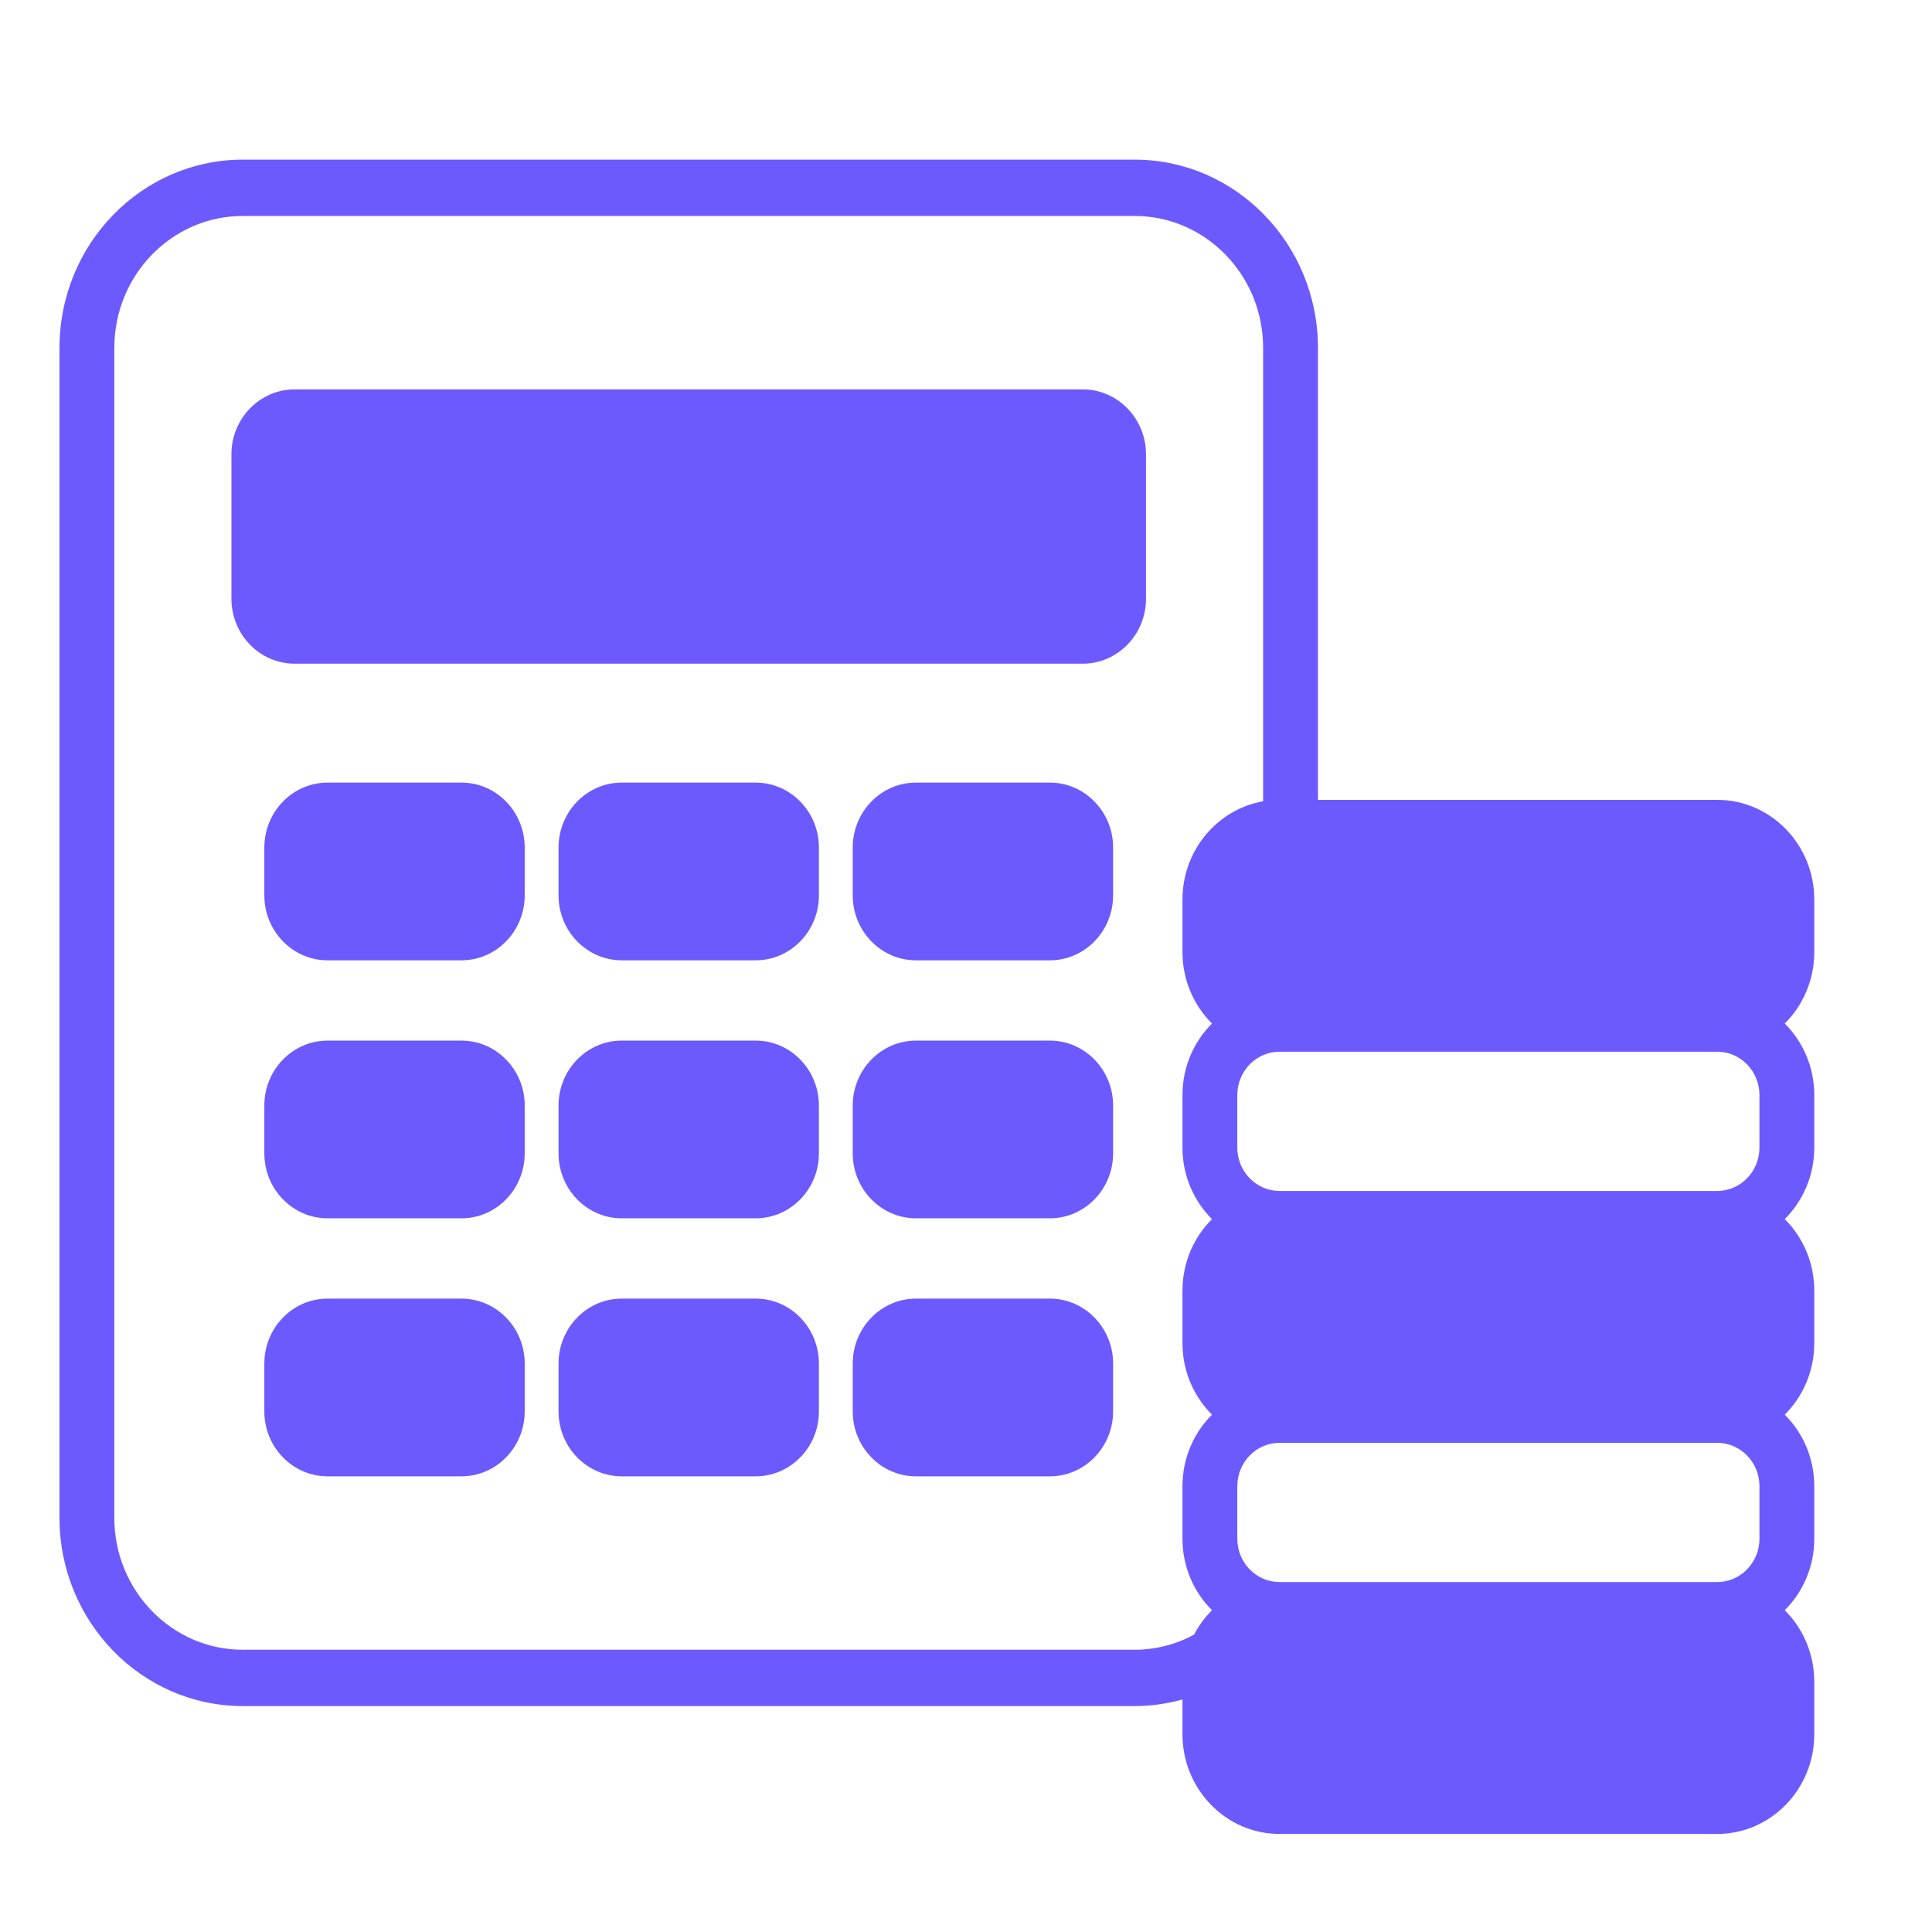
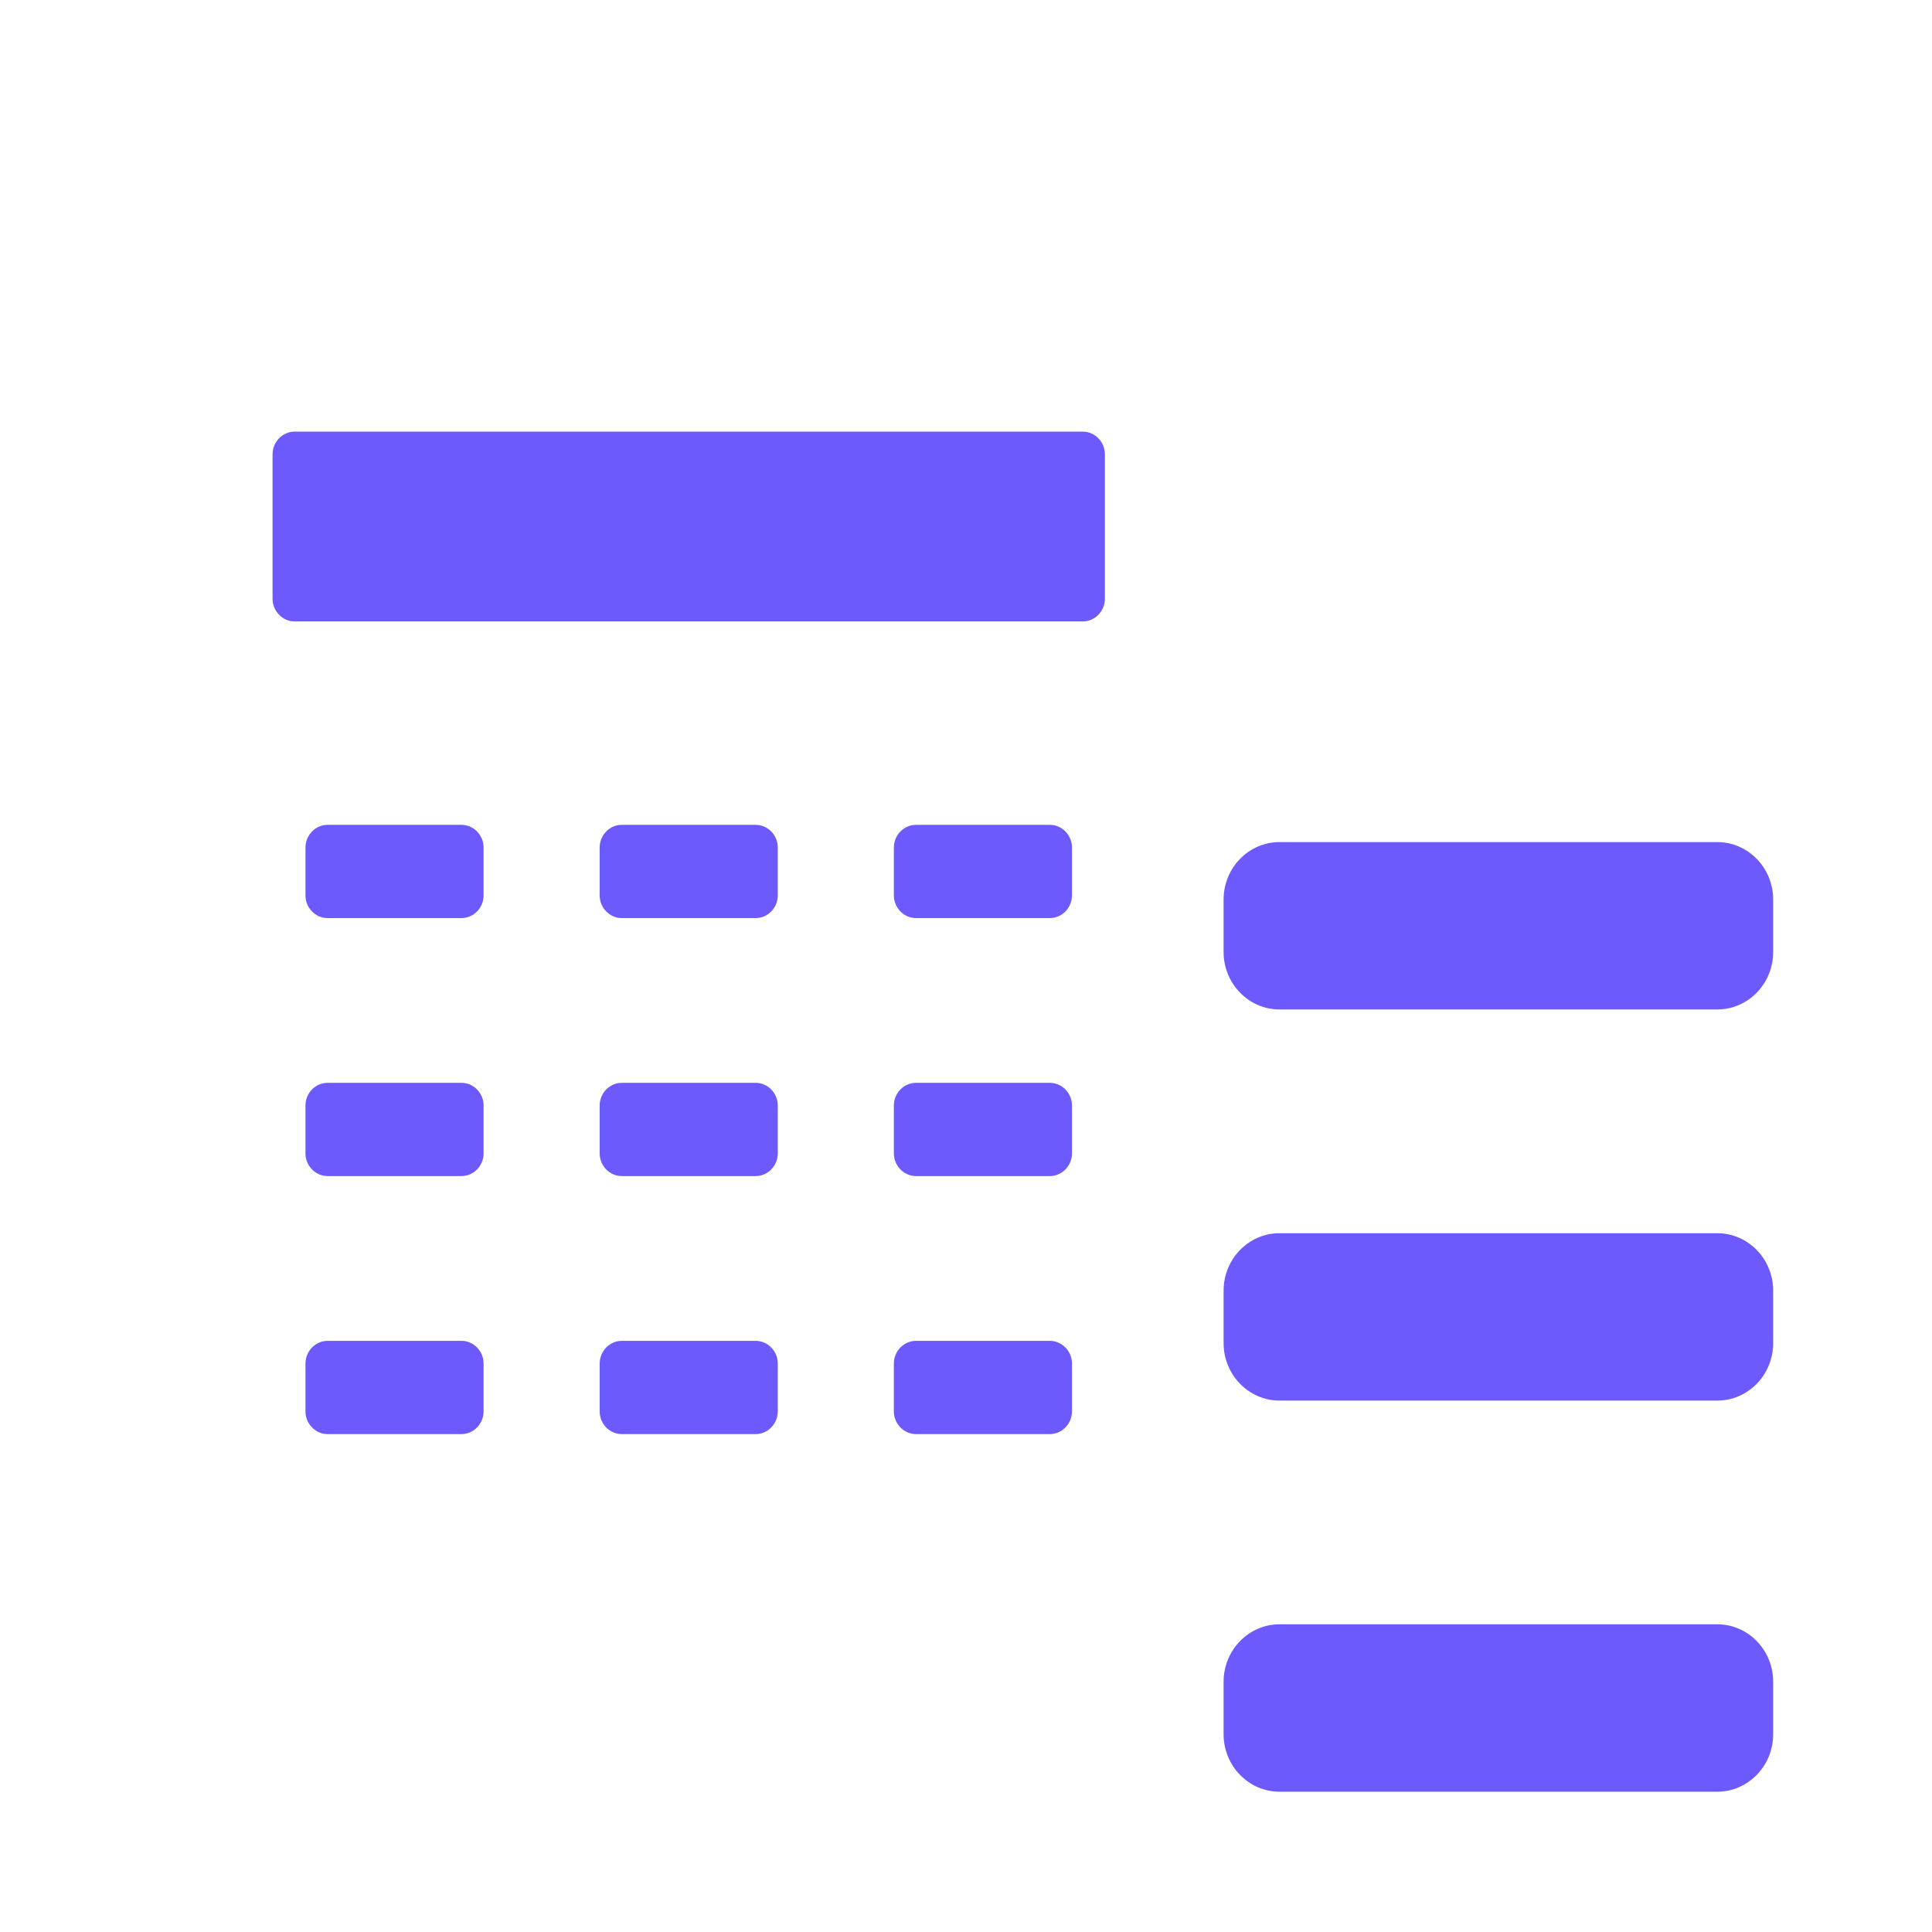
<svg xmlns="http://www.w3.org/2000/svg" viewBox="0 0 500 500">
  <desc>Created with Fabric.js 5.2.4</desc>
  <g transform="matrix(0.97, 0, 0, 1.089, 557.881, 437.741)" id="8b3f280f-df47-4d10-afda-a8593407e99d" style="">
-     <rect style="stroke: none; stroke-width: 1; stroke-dasharray: none; stroke-linecap: butt; stroke-dashoffset: 0; stroke-linejoin: miter; stroke-miterlimit: 4; fill: rgb(255,255,255); fill-rule: nonzero; opacity: 1; visibility: hidden;" vector-effect="non-scaling-stroke" x="-540" y="-540" rx="0" ry="0" width="1080" height="1080" />
-   </g>
+     </g>
  <g transform="matrix(0.97, 0, 0, 1.089, 557.881, 437.741)" id="4796d00d-7682-4169-b51d-58d4422f6aef" style="" />
  <g transform="matrix(0.887, 0, 0, 0.911, 242.465, 257.97)" style="">
    <g style="" vector-effect="non-scaling-stroke">
      <g transform="matrix(1 0 0 1 25.09 32.63)">
        <path style="stroke: none; stroke-width: 1; stroke-dasharray: none; stroke-linecap: butt; stroke-dashoffset: 0; stroke-linejoin: miter; stroke-miterlimit: 4; fill: rgb(109,90,255); fill-rule: evenodd; opacity: 1;" vector-effect="non-scaling-stroke" transform=" translate(-281.1, -288.63)" d="M 483.692 259.6 L 355.982 259.6 C 346.983 259.6 339.664 252.279 339.664 243.28 L 339.664 228.371 C 339.664 219.368 346.979 212.051 355.982 212.051 L 483.692 212.051 C 492.697 212.051 500.01 219.366 500.01 228.371 L 500.01 243.28 C 500.01 252.28 492.692 259.6 483.692 259.6 z M 483.692 323.161 C 492.69 323.161 500.01 330.47 500.01 339.47 L 500.01 354.39 C 500.01 363.389 492.692 370.711 483.692 370.711 L 355.982 370.711 C 346.983 370.711 339.664 363.388 339.664 354.39 L 339.664 339.47 C 339.664 330.471 346.985 323.161 355.982 323.161 L 483.692 323.161 z M 483.701 434.261 C 492.7 434.261 500.01 441.584 500.01 450.581 L 500.01 465.501 C 500.01 474.5 492.691 481.821 483.692 481.821 L 355.982 481.821 C 346.984 481.821 339.664 474.499 339.664 465.501 L 339.664 450.581 C 339.664 441.583 346.985 434.261 355.982 434.261 L 483.701 434.261 z M 295.425 373.78 C 295.425 377.311 292.506 380.229 288.972 380.229 L 249.908 380.229 C 246.375 380.229 243.455 377.31 243.455 373.78 L 243.455 360.191 C 243.455 356.653 246.37 353.74 249.908 353.74 L 288.972 353.74 C 292.51 353.74 295.425 356.653 295.425 360.191 L 295.425 373.78 z M 209.589 373.78 C 209.589 377.311 206.67 380.229 203.136 380.229 L 164.071 380.229 C 160.537 380.229 157.62 377.31 157.62 373.78 L 157.62 360.191 C 157.62 356.653 160.534 353.74 164.071 353.74 L 203.136 353.74 C 206.673 353.74 209.589 356.653 209.589 360.191 L 209.589 373.78 z M 123.751 373.78 C 123.751 377.311 120.833 380.229 117.3 380.229 L 78.234 380.229 C 74.701 380.229 71.781 377.31 71.781 373.78 L 71.781 360.191 C 71.781 356.653 74.697 353.74 78.234 353.74 L 117.3 353.74 C 120.837 353.74 123.751 356.654 123.751 360.191 L 123.751 373.78 z M 78.234 306.931 C 74.697 306.931 71.781 304.018 71.781 300.48 L 71.781 286.89 C 71.781 283.353 74.697 280.441 78.234 280.441 L 117.3 280.441 C 120.836 280.441 123.751 283.354 123.751 286.89 L 123.751 300.479 C 123.751 304.017 120.838 306.93 117.3 306.93 L 78.234 306.93 L 78.234 306.931 z M 157.62 286.89 C 157.62 283.353 160.535 280.441 164.071 280.441 L 203.136 280.441 C 206.673 280.441 209.589 283.353 209.589 286.89 L 209.589 300.479 C 209.589 304.017 206.674 306.93 203.136 306.93 L 164.071 306.93 C 160.533 306.93 157.62 304.017 157.62 300.479 L 157.62 286.89 z M 243.456 286.89 C 243.456 283.353 246.372 280.441 249.909 280.441 L 288.973 280.441 C 292.51 280.441 295.426 283.353 295.426 286.89 L 295.426 300.479 C 295.426 304.018 292.511 306.93 288.973 306.93 L 249.909 306.93 C 246.372 306.93 243.456 304.017 243.456 300.479 L 243.456 286.89 z M 249.909 233.641 C 246.372 233.641 243.456 230.728 243.456 227.19 L 243.456 213.6 C 243.456 210.062 246.371 207.151 249.909 207.151 L 288.973 207.151 C 292.511 207.151 295.426 210.061 295.426 213.6 L 295.426 227.189 C 295.426 230.727 292.511 233.64 288.973 233.64 L 249.909 233.64 L 249.909 233.641 z M 123.751 227.19 C 123.751 230.727 120.837 233.641 117.3 233.641 L 78.234 233.641 C 74.697 233.641 71.781 230.728 71.781 227.19 L 71.781 213.6 C 71.781 210.062 74.697 207.151 78.234 207.151 L 117.3 207.151 C 120.837 207.151 123.751 210.062 123.751 213.6 L 123.751 227.19 z M 157.62 213.6 C 157.62 210.062 160.534 207.151 164.071 207.151 L 203.136 207.151 C 206.673 207.151 209.589 210.062 209.589 213.6 L 209.589 227.189 C 209.589 230.727 206.673 233.64 203.136 233.64 L 164.071 233.64 C 160.534 233.64 157.62 230.727 157.62 227.189 L 157.62 213.6 z M 68.631 149.371 C 65.094 149.371 62.18 146.457 62.18 142.92 L 62.18 101.89 C 62.18 98.353 65.095 95.441 68.631 95.441 L 298.575 95.441 C 302.112 95.441 305.026 98.354 305.026 101.89 L 305.026 142.92 C 305.026 146.458 302.113 149.371 298.575 149.371 L 68.631 149.371 z" stroke-linecap="round" />
      </g>
      <g transform="matrix(1 0 0 1 0 0)">
-         <path style="stroke: none; stroke-width: 1; stroke-dasharray: none; stroke-linecap: butt; stroke-dashoffset: 0; stroke-linejoin: miter; stroke-miterlimit: 4; fill: rgb(109,90,255); fill-rule: evenodd; opacity: 1;" vector-effect="non-scaling-stroke" transform=" translate(-256.01, -256)" d="M 496.01 243.28 C 496.01 250.071 490.485 255.6 483.692 255.6 L 355.982 255.6 C 349.191 255.6 343.664 250.072 343.664 243.28 L 343.664 228.371 C 343.664 221.571 349.191 216.051 355.982 216.051 L 483.692 216.051 C 490.486 216.051 496.01 221.571 496.01 228.371 L 496.01 243.28 z M 496.01 298.841 C 496.01 305.63 490.485 311.161 483.692 311.161 L 355.982 311.161 C 349.191 311.161 343.664 305.63 343.664 298.841 L 343.664 283.921 C 343.664 277.13 349.191 271.599 355.982 271.599 L 483.692 271.599 C 490.486 271.599 496.01 277.13 496.01 283.921 L 496.01 298.841 z M 496.01 354.39 C 496.01 361.181 490.485 366.711 483.692 366.711 L 355.982 366.711 C 349.191 366.711 343.664 361.18 343.664 354.39 L 343.664 339.47 C 343.664 332.681 349.191 327.161 355.982 327.161 L 483.692 327.161 C 490.486 327.161 496.01 332.68 496.01 339.47 L 496.01 354.39 z M 496.01 409.951 C 496.01 416.74 490.485 422.262 483.692 422.262 L 355.982 422.262 C 349.191 422.262 343.664 416.741 343.664 409.951 L 343.664 395.031 C 343.664 388.24 349.191 382.711 355.982 382.711 L 483.692 382.711 C 490.486 382.711 496.01 388.24 496.01 395.031 L 496.01 409.951 z M 496.01 465.501 C 496.01 472.29 490.485 477.821 483.692 477.821 L 355.982 477.821 C 349.191 477.821 343.664 472.291 343.664 465.501 L 343.664 450.581 C 343.664 443.79 349.186 438.271 355.973 438.261 L 483.701 438.261 C 490.49 438.27 496.01 443.79 496.01 450.581 L 496.01 465.501 z M 53.477 441.49 L 313.731 441.49 C 319.77 441.49 325.704 440.01 331.034 437.211 C 332.416 434.641 334.184 432.297 336.275 430.261 C 330.967 425.11 327.663 417.91 327.663 409.95 L 327.663 395.03 C 327.663 387.071 330.967 379.859 336.275 374.71 C 330.967 369.559 327.663 362.35 327.663 354.389 L 327.663 339.469 C 327.663 331.51 330.967 324.31 336.275 319.16 C 330.967 314 327.663 306.8 327.663 298.84 L 327.663 283.92 C 327.663 275.959 330.967 268.749 336.275 263.598 C 330.967 258.449 327.663 251.249 327.663 243.278 L 327.663 228.369 C 327.663 214.377 337.854 202.738 351.197 200.458 L 351.197 71.65 C 351.197 50.991 334.39 34.183 313.731 34.183 L 53.477 34.183 C 32.818 34.183 16.011 50.991 16.011 71.65 L 16.011 404.02 C 16.011 424.681 32.818 441.49 53.477 441.49 z M 512.008 228.371 C 512.008 212.75 499.308 200.049 483.692 200.049 L 367.197 200.049 L 367.197 71.65 C 367.197 42.171 343.212 18.18 313.731 18.18 L 53.477 18.18 C 23.994 18.18 0.011 42.172 0.011 71.65 L 0.011 404.02 C 0.011 433.501 23.994 457.49 53.477 457.49 L 313.731 457.49 C 318.458 457.49 323.143 456.851 327.663 455.621 L 327.663 465.501 C 327.663 481.121 340.368 493.82 355.981 493.82 L 483.691 493.82 C 499.307 493.82 512.007 481.121 512.007 465.501 L 512.007 450.581 C 512.007 442.622 508.705 435.41 503.397 430.261 C 508.705 425.11 512.007 417.91 512.007 409.95 L 512.007 395.03 C 512.007 387.071 508.705 379.859 503.397 374.71 C 508.705 369.559 512.007 362.35 512.007 354.389 L 512.007 339.469 C 512.007 331.51 508.705 324.31 503.397 319.16 C 508.705 314 512.007 306.8 512.007 298.84 L 512.007 283.92 C 512.007 275.959 508.705 268.749 503.397 263.598 C 508.705 258.449 512.007 251.249 512.007 243.278 L 512.007 228.371 L 512.008 228.371 z M 291.425 373.78 C 291.425 375.1 290.303 376.229 288.972 376.229 L 249.908 376.229 C 248.579 376.229 247.455 375.099 247.455 373.78 L 247.455 360.191 C 247.455 358.86 248.579 357.74 249.908 357.74 L 288.972 357.74 C 290.302 357.74 291.425 358.861 291.425 360.191 L 291.425 373.78 z M 288.973 341.74 C 299.147 341.74 307.426 350.011 307.426 360.191 L 307.426 373.78 C 307.426 383.951 299.148 392.229 288.973 392.229 L 249.909 392.229 C 239.734 392.229 231.456 383.951 231.456 373.78 L 231.456 360.191 C 231.456 350.011 239.734 341.74 249.909 341.74 L 288.973 341.74 z M 205.589 373.78 C 205.589 375.1 204.465 376.229 203.136 376.229 L 164.071 376.229 C 162.742 376.229 161.62 375.099 161.62 373.78 L 161.62 360.191 C 161.62 358.86 162.742 357.74 164.071 357.74 L 203.136 357.74 C 204.465 357.74 205.589 358.861 205.589 360.191 L 205.589 373.78 z M 203.136 341.74 C 213.311 341.74 221.589 350.011 221.589 360.191 L 221.589 373.78 C 221.589 383.951 213.31 392.229 203.136 392.229 L 164.071 392.229 C 153.898 392.229 145.62 383.951 145.62 373.78 L 145.62 360.191 C 145.62 350.011 153.898 341.74 164.071 341.74 L 203.136 341.74 z M 119.751 373.78 C 119.751 375.1 118.629 376.229 117.3 376.229 L 78.234 376.229 C 76.905 376.229 75.781 375.099 75.781 373.78 L 75.781 360.191 C 75.781 358.86 76.905 357.74 78.234 357.74 L 117.3 357.74 C 118.628 357.74 119.751 358.861 119.751 360.191 L 119.751 373.78 z M 117.3 341.74 C 127.472 341.74 135.751 350.011 135.751 360.191 L 135.751 373.78 C 135.751 383.951 127.473 392.229 117.3 392.229 L 78.234 392.229 C 68.06 392.229 59.781 383.951 59.781 373.78 L 59.781 360.191 C 59.781 350.011 68.059 341.74 78.234 341.74 L 117.3 341.74 z M 291.425 300.479 C 291.425 301.81 290.303 302.93 288.972 302.93 L 249.908 302.93 C 248.579 302.93 247.455 301.81 247.455 300.479 L 247.455 286.89 C 247.455 285.561 248.579 284.441 249.908 284.441 L 288.972 284.441 C 290.302 284.441 291.425 285.562 291.425 286.89 L 291.425 300.479 z M 288.973 268.441 C 299.147 268.441 307.426 276.721 307.426 286.89 L 307.426 300.479 C 307.426 310.659 299.148 318.93 288.973 318.93 L 249.909 318.93 C 239.734 318.93 231.456 310.659 231.456 300.479 L 231.456 286.89 C 231.456 276.721 239.734 268.441 249.909 268.441 L 288.973 268.441 z M 205.589 300.479 C 205.589 301.81 204.465 302.93 203.136 302.93 L 164.071 302.93 C 162.742 302.93 161.62 301.81 161.62 300.479 L 161.62 286.89 C 161.62 285.561 162.742 284.441 164.071 284.441 L 203.136 284.441 C 204.465 284.441 205.589 285.562 205.589 286.89 L 205.589 300.479 z M 203.136 268.441 C 213.311 268.441 221.589 276.721 221.589 286.89 L 221.589 300.479 C 221.589 310.659 213.31 318.93 203.136 318.93 L 164.071 318.93 C 153.898 318.93 145.62 310.659 145.62 300.479 L 145.62 286.89 C 145.62 276.721 153.898 268.441 164.071 268.441 L 203.136 268.441 z M 119.751 300.479 C 119.751 301.81 118.629 302.93 117.3 302.93 L 78.234 302.93 C 76.905 302.93 75.781 301.81 75.781 300.479 L 75.781 286.89 C 75.781 285.561 76.905 284.441 78.234 284.441 L 117.3 284.441 C 118.628 284.441 119.751 285.562 119.751 286.89 L 119.751 300.479 z M 117.3 268.441 C 127.472 268.441 135.751 276.721 135.751 286.89 L 135.751 300.479 C 135.751 310.659 127.473 318.93 117.3 318.93 L 78.234 318.93 C 68.06 318.93 59.781 310.659 59.781 300.479 L 59.781 286.89 C 59.781 276.721 68.059 268.441 78.234 268.441 L 117.3 268.441 z M 291.425 227.19 C 291.425 228.52 290.303 229.641 288.972 229.641 L 249.908 229.641 C 248.579 229.641 247.455 228.52 247.455 227.19 L 247.455 213.6 C 247.455 212.269 248.579 211.151 249.908 211.151 L 288.972 211.151 C 290.302 211.151 291.425 212.27 291.425 213.6 L 291.425 227.19 z M 288.973 195.151 C 299.147 195.151 307.426 203.42 307.426 213.6 L 307.426 227.189 C 307.426 237.36 299.148 245.64 288.973 245.64 L 249.909 245.64 C 239.734 245.64 231.456 237.36 231.456 227.189 L 231.456 213.6 C 231.456 203.42 239.734 195.151 249.909 195.151 L 288.973 195.151 z M 205.589 227.19 C 205.589 228.52 204.465 229.641 203.136 229.641 L 164.071 229.641 C 162.742 229.641 161.62 228.52 161.62 227.19 L 161.62 213.6 C 161.62 212.269 162.742 211.151 164.071 211.151 L 203.136 211.151 C 204.465 211.151 205.589 212.27 205.589 213.6 L 205.589 227.19 z M 203.136 195.151 C 213.311 195.151 221.589 203.42 221.589 213.6 L 221.589 227.189 C 221.589 237.36 213.31 245.64 203.136 245.64 L 164.071 245.64 C 153.898 245.64 145.62 237.36 145.62 227.189 L 145.62 213.6 C 145.62 203.42 153.898 195.151 164.071 195.151 L 203.136 195.151 z M 119.751 227.19 C 119.751 228.52 118.629 229.641 117.3 229.641 L 78.234 229.641 C 76.905 229.641 75.781 228.52 75.781 227.19 L 75.781 213.6 C 75.781 212.269 76.905 211.151 78.234 211.151 L 117.3 211.151 C 118.628 211.151 119.751 212.27 119.751 213.6 L 119.751 227.19 z M 117.3 195.151 C 127.472 195.151 135.751 203.42 135.751 213.6 L 135.751 227.189 C 135.751 237.36 127.473 245.64 117.3 245.64 L 78.234 245.64 C 68.06 245.64 59.781 237.36 59.781 227.189 L 59.781 213.6 C 59.781 203.42 68.059 195.151 78.234 195.151 L 117.3 195.151 z M 301.026 142.92 C 301.026 144.251 299.904 145.371 298.575 145.371 L 68.631 145.371 C 67.302 145.371 66.18 144.25 66.18 142.92 L 66.18 101.89 C 66.18 100.561 67.303 99.441 68.631 99.441 L 298.575 99.441 C 299.904 99.441 301.026 100.562 301.026 101.89 L 301.026 142.92 z M 298.575 83.441 C 308.75 83.441 317.026 91.721 317.026 101.89 L 317.026 142.92 C 317.026 153.091 308.75 161.371 298.575 161.371 L 68.631 161.371 C 58.456 161.371 50.18 153.091 50.18 142.92 L 50.18 101.89 C 50.18 91.721 58.457 83.441 68.631 83.441 L 298.575 83.441 z" stroke-linecap="round" />
-       </g>
+         </g>
    </g>
  </g>
  <g transform="matrix(0.97, 0, 0, 1.089, 34.114, -150.529)" style="">
    <g style="" />
  </g>
  <g transform="matrix(0.97, 0, 0, 1.089, 34.114, -150.529)" style="">
    <g style="" />
  </g>
</svg>